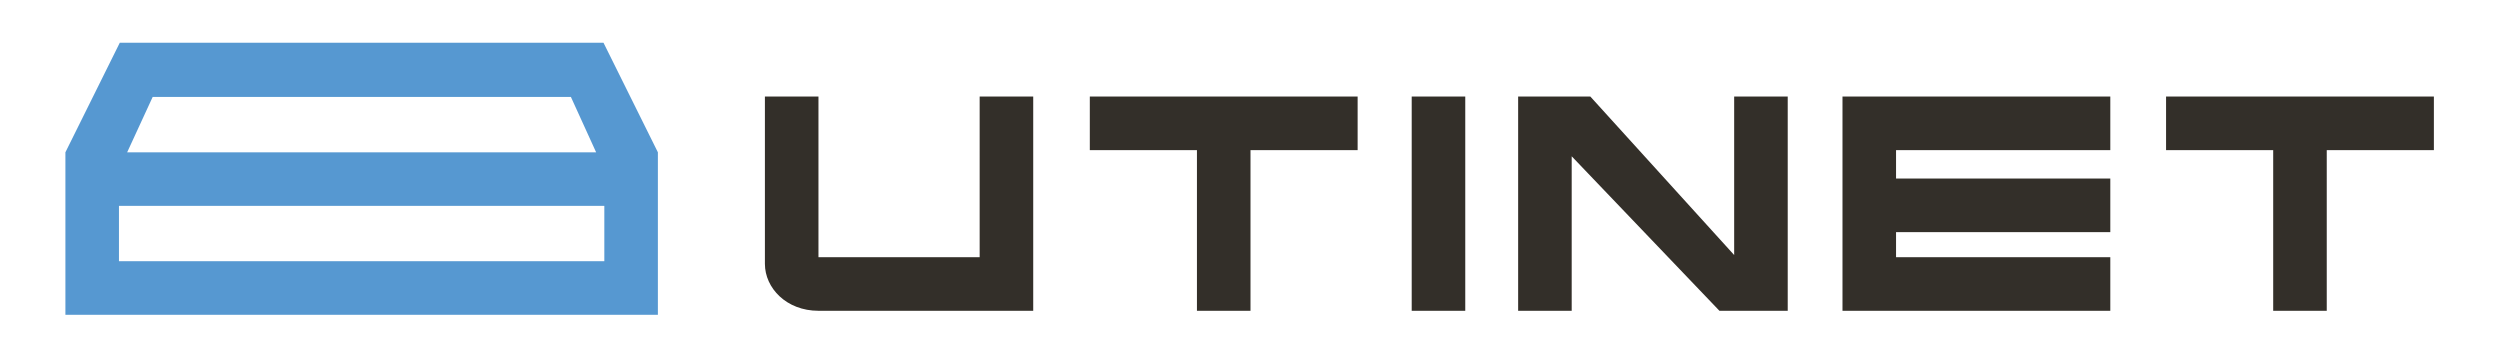
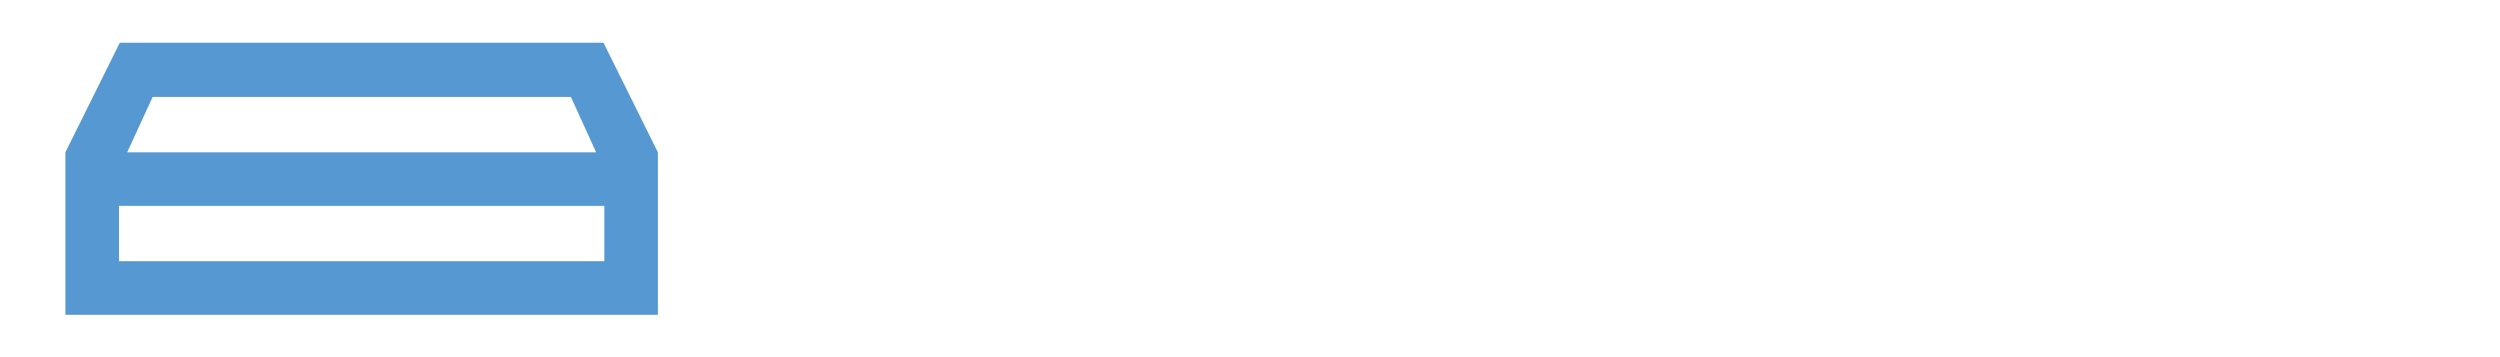
<svg xmlns="http://www.w3.org/2000/svg" viewBox="0 0 2645.669 377.953" height="377.953" width="2645.669" xml:space="preserve" id="svg2" version="1.1">
  <defs id="defs6" />
  <g transform="matrix(1.333,0,0,-1.333,0,377.953)" id="g10">
    <g id="g12">
      <path id="path14" style="fill:#5698d1;fill-opacity:1;fill-rule:evenodd;stroke:none" d="M 51.926,33.625 H 522.294 v 129 l -43.184,87 H 95.11 L 51.926,162.625 Z m 42.52,86.48 H 479.774 V 76.144 H 94.446 Z m 26.77,86.48 h 332.017 l 20.03,-43.961 H 100.957 Z" />
-       <path id="path16" style="fill:#332f29;fill-opacity:1;fill-rule:evenodd;stroke:none" d="m 777.75,206.883 h 42.52 V 79.324 36.804 H 777.75 649.78 c -25.462,0 -42.52,18.081 -42.52,37.26 v 132.819 h 42.52 V 79.324 h 127.971 z m 1154.507,0 v -42.52 h -85.051 V 36.804 h -42.52 v 127.559 h -85.051 v 42.52 h 85.051 42.52 z M 1675.373,79.324 V 36.804 h -170.102 -42.52 v 42.52 19.934 42.52 22.585 42.52 h 42.52 170.102 v -42.52 h -170.102 v -22.585 h 170.102 V 99.258 h -170.102 v -19.934 z m -427.603,127.559 h 14.802 l 114.179,-125.815 v 125.815 h 42.52 V 36.804 h -11.699 -30.821 -11.699 l -117.282,122.649 V 36.804 h -42.52 v 170.078 h 14.802 z m -127.02,0 h 42.52 V 36.804 h -42.52 z m -42.929,0 V 164.363 H 992.771 V 36.804 h -42.52 v 127.559 h -85.051 v 42.52 h 85.051 42.52 z" />
    </g>
  </g>
</svg>